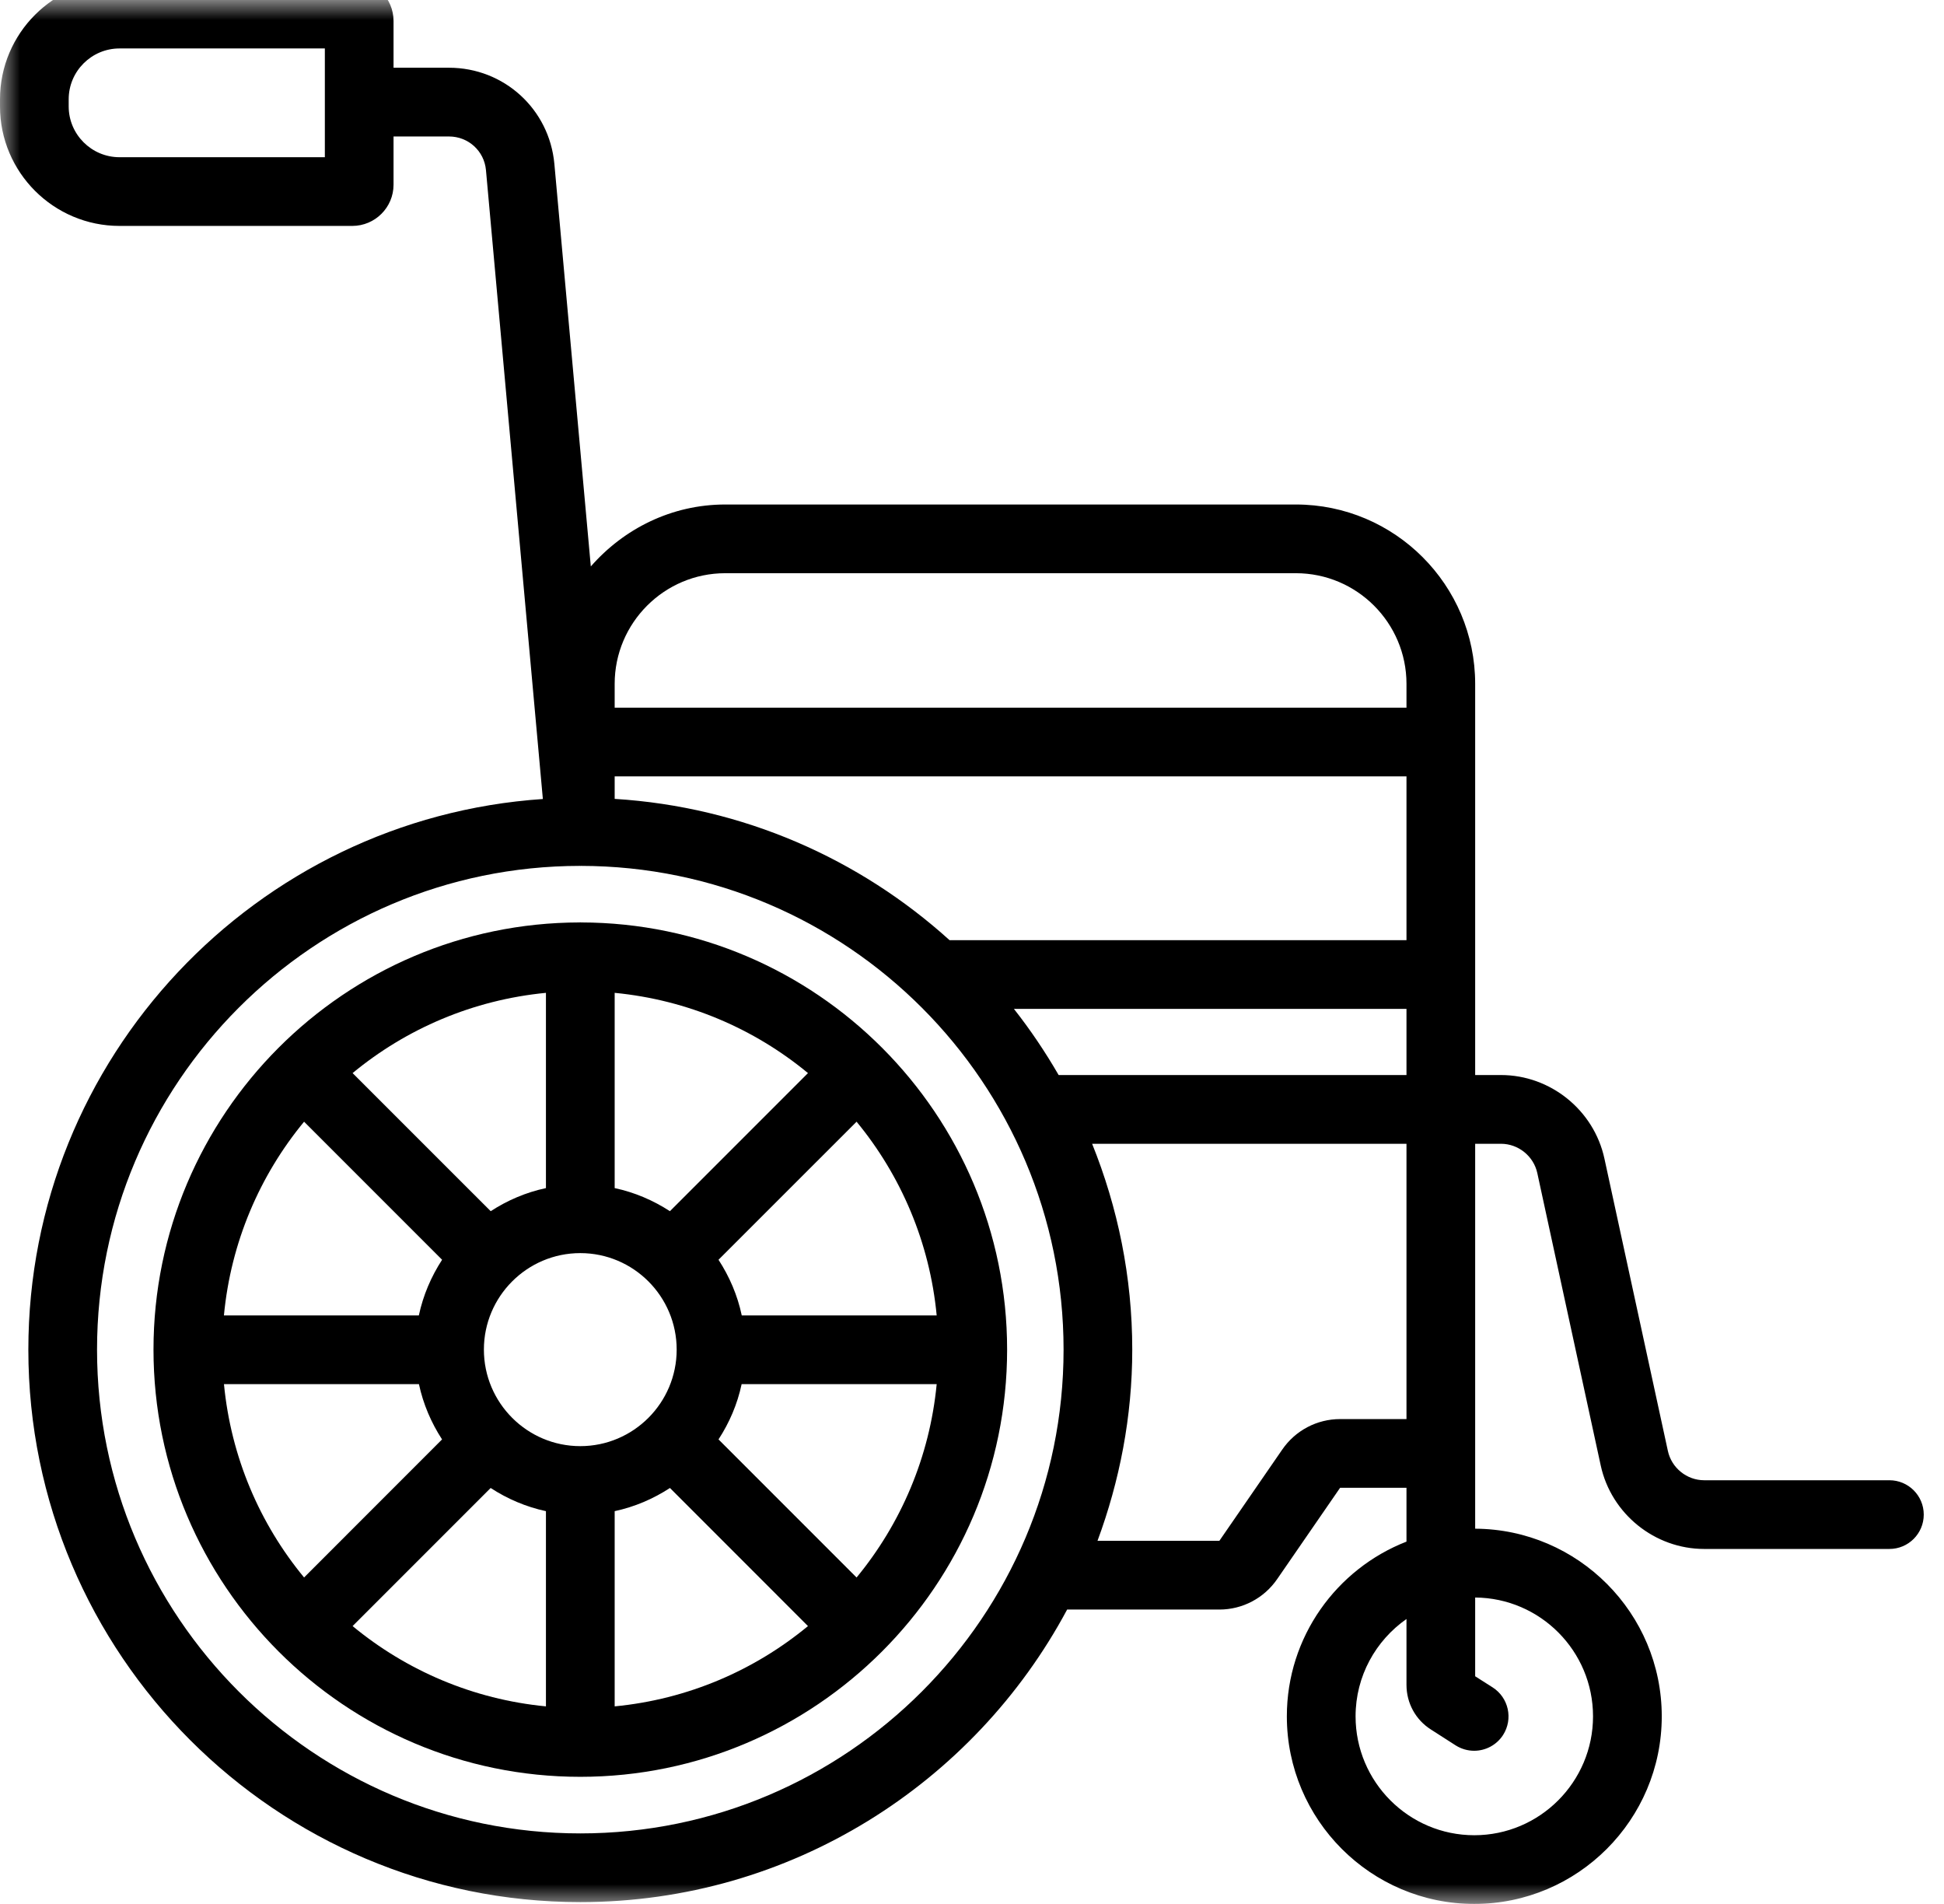
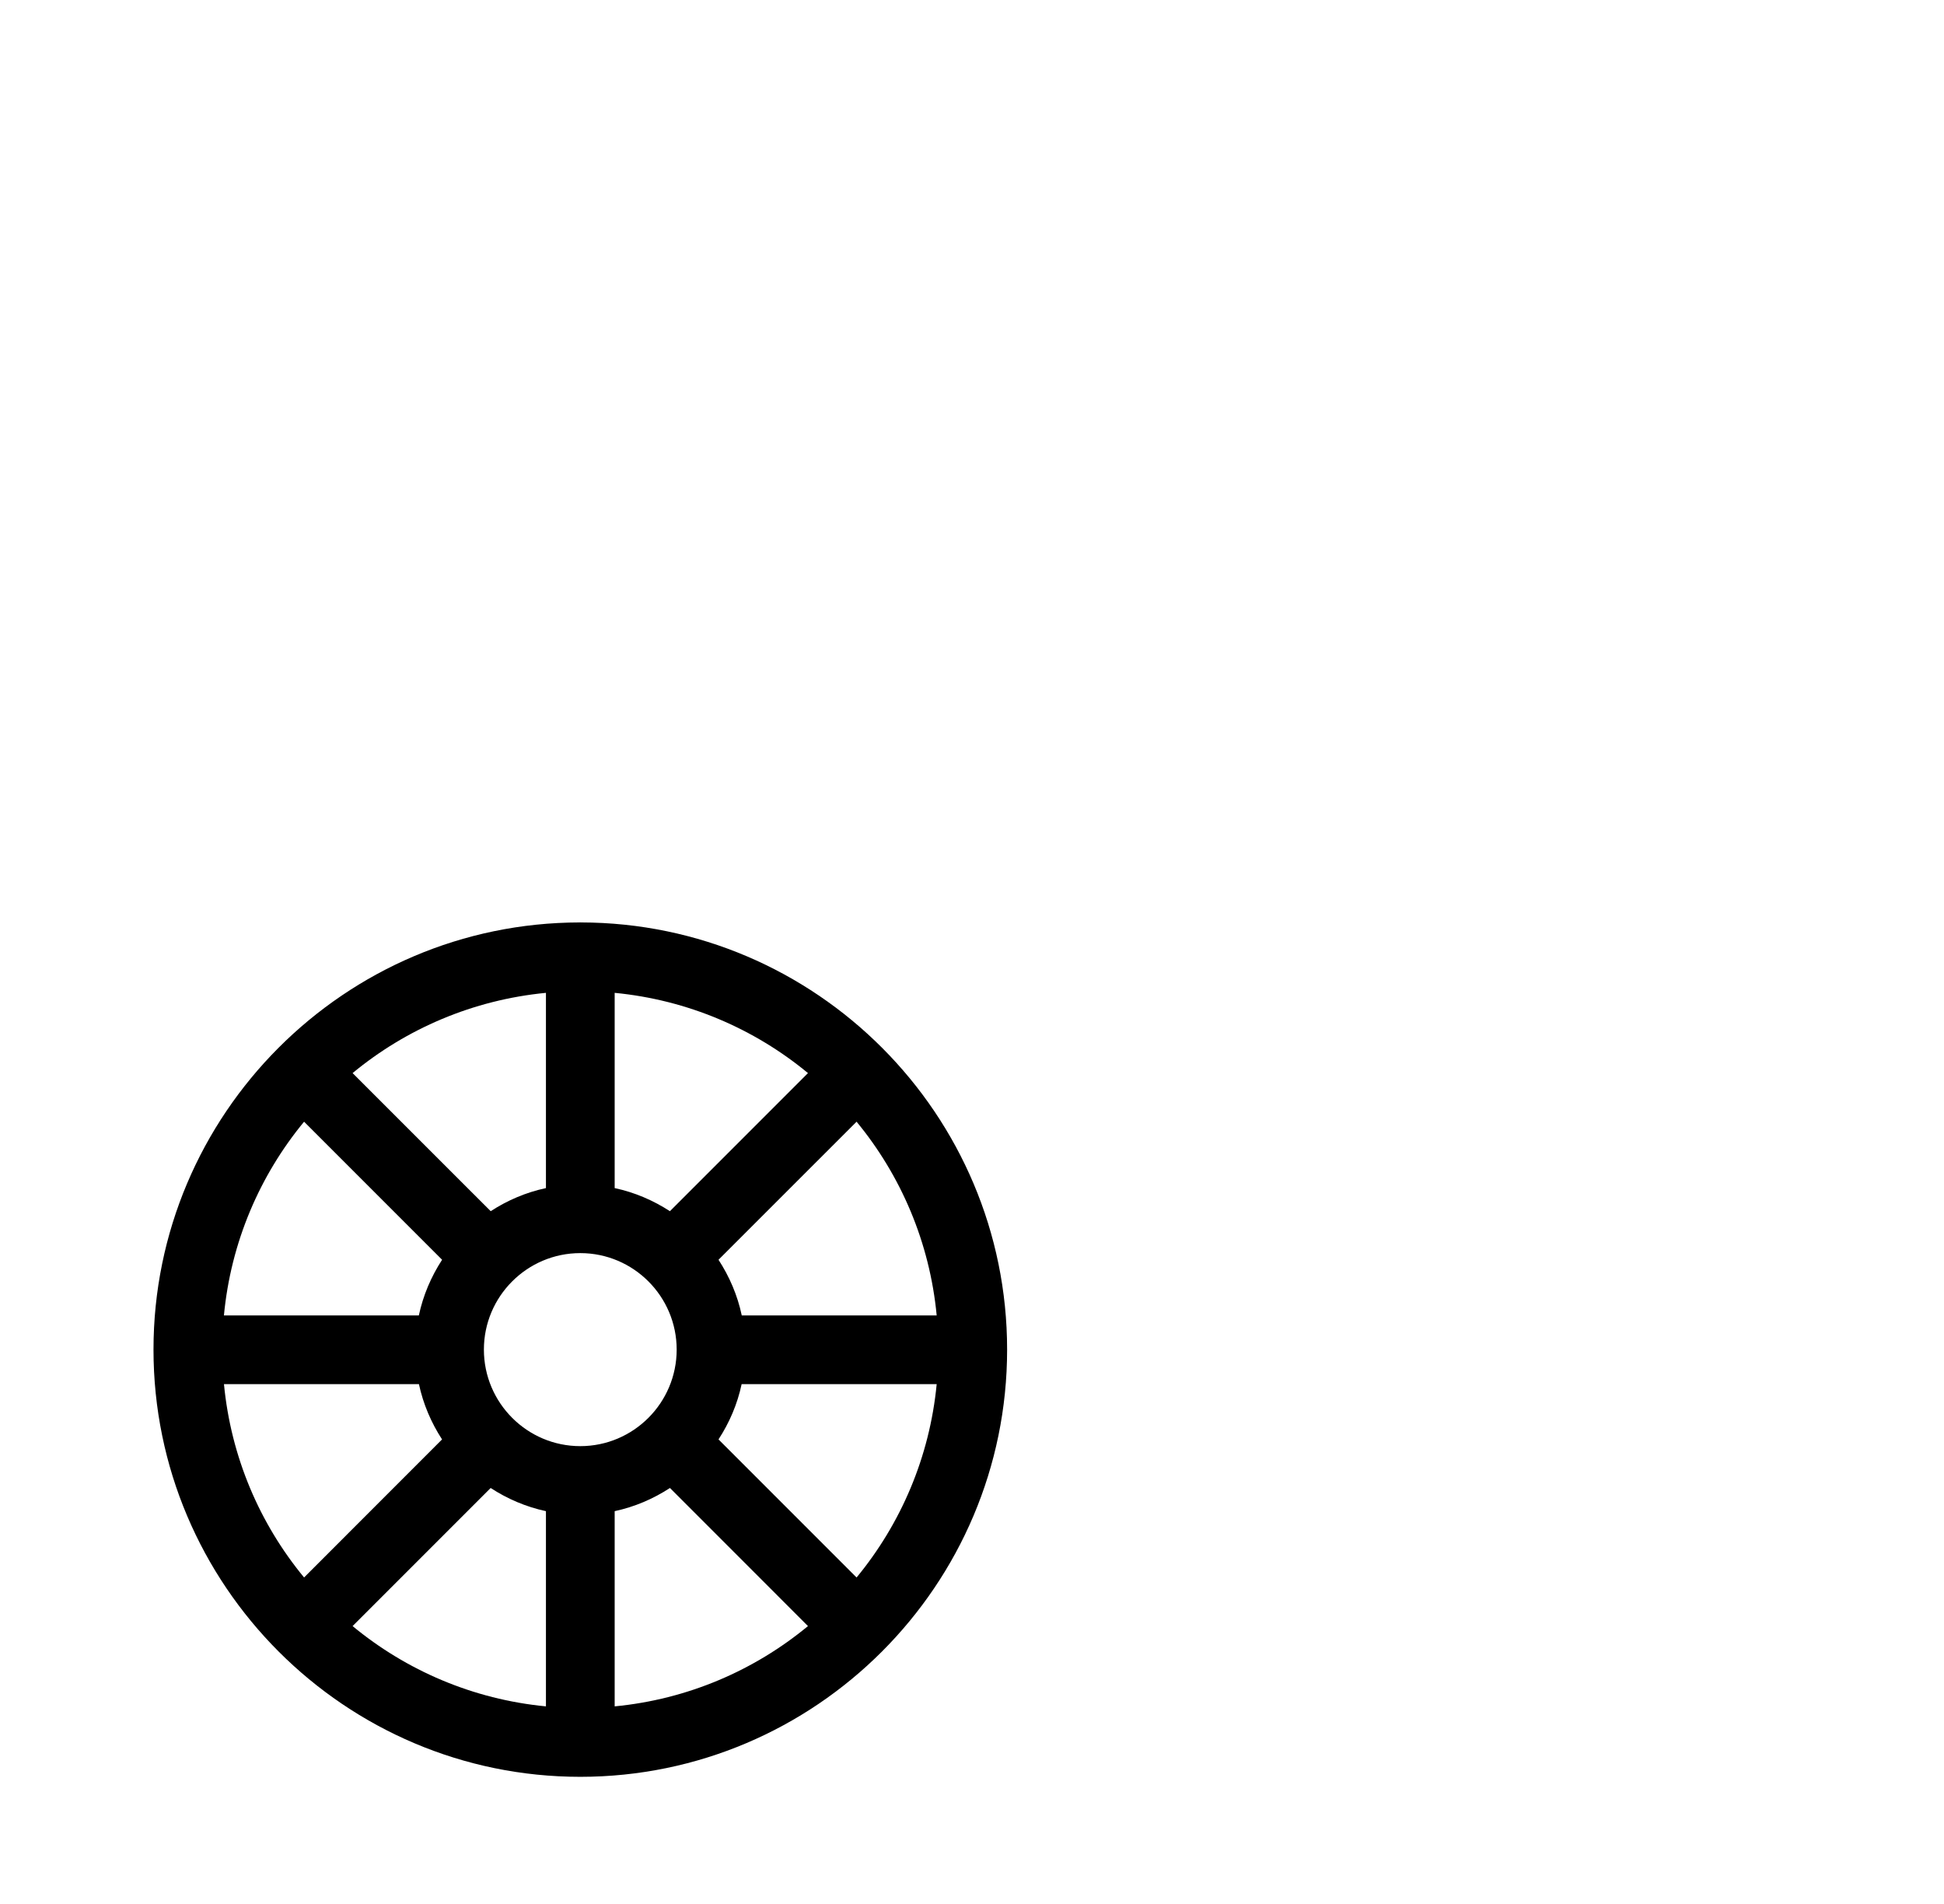
<svg xmlns="http://www.w3.org/2000/svg" width="48" height="47" viewBox="0 0 48 47" fill="none">
  <mask id="mask0_4_2817" style="mask-type:luminance" maskUnits="userSpaceOnUse" x="0" y="0" width="48" height="47">
    <path fill-rule="evenodd" clip-rule="evenodd" d="M0 0H48V47H0V0Z" fill="white" />
  </mask>
  <g mask="url(#mask0_4_2817)">
-     <path fill-rule="evenodd" clip-rule="evenodd" d="M14.345 22.771C14.339 22.771 14.334 22.768 14.328 22.768C14.322 22.768 14.318 22.771 14.312 22.771C8.509 22.78 3.79 27.506 3.79 33.316C3.79 39.131 8.518 43.862 14.328 43.862C20.139 43.862 24.867 39.131 24.867 33.316C24.867 27.506 20.149 22.78 14.345 22.771M15.177 24.509C16.979 24.683 18.626 25.396 19.95 26.49L16.541 29.899C16.13 29.632 15.671 29.434 15.177 29.329L15.177 24.509ZM13.48 24.509V29.329C12.986 29.434 12.527 29.632 12.116 29.899L8.706 26.49C10.03 25.396 11.678 24.683 13.48 24.509ZM7.508 27.69L10.916 31.098C10.647 31.512 10.448 31.974 10.342 32.472H5.529C5.7 30.666 6.414 29.016 7.508 27.69M5.53 34.168H10.344C10.45 34.663 10.648 35.122 10.915 35.533L7.508 38.941C6.415 37.617 5.703 35.971 5.53 34.168M13.48 42.123C11.678 41.95 10.03 41.235 8.706 40.141L12.115 36.732C12.526 37 12.986 37.198 13.48 37.304V42.123ZM11.948 33.316C11.948 32.002 13.016 30.934 14.328 30.934C15.641 30.934 16.708 32.002 16.708 33.316C16.708 34.63 15.641 35.699 14.328 35.699C13.016 35.699 11.948 34.63 11.948 33.316ZM15.177 42.123V37.304C15.672 37.198 16.131 37 16.542 36.732L19.95 40.141C18.626 41.235 16.98 41.95 15.177 42.123M21.15 38.942L17.741 35.533C18.009 35.122 18.207 34.663 18.312 34.168H23.128C22.955 35.971 22.241 37.618 21.15 38.942M18.315 32.472C18.21 31.974 18.01 31.512 17.741 31.098L21.15 27.69C22.243 29.016 22.956 30.666 23.128 32.472H18.315Z" fill="black" />
-     <path fill-rule="evenodd" clip-rule="evenodd" d="M46.652 36.541H42.078C41.65 36.541 41.272 36.236 41.182 35.816L39.615 28.599C39.356 27.405 38.282 26.538 37.061 26.538H36.424V16.882C36.424 14.441 34.438 12.454 31.997 12.454H17.907C16.58 12.454 15.4 13.055 14.588 13.983L13.688 4.044C13.563 2.692 12.444 1.672 11.086 1.672H9.717V0.517C9.717 -0.044 9.26 -0.5 8.698 -0.5H2.951C1.323 -0.5 0 0.824 0 2.451V2.627C0 4.253 1.323 5.577 2.951 5.577H8.698C9.26 5.577 9.717 5.121 9.717 4.56V3.369H11.086C11.563 3.369 11.956 3.726 11.999 4.199L13.404 19.724C6.32 20.203 0.7 26.108 0.7 33.317C0.7 40.837 6.814 46.955 14.329 46.955C19.527 46.955 24.051 44.026 26.349 39.733H30.108C30.681 39.733 31.215 39.45 31.538 38.977L33.089 36.727H34.728V38.056C33.002 38.729 31.774 40.407 31.774 42.369C31.774 44.923 33.851 47 36.402 47C38.954 47 41.031 44.923 41.031 42.369C41.031 39.822 38.966 37.75 36.424 37.737V28.235H37.061C37.489 28.235 37.867 28.539 37.958 28.958L39.524 36.176C39.783 37.37 40.858 38.237 42.078 38.237H46.652C47.12 38.237 47.5 37.858 47.5 37.389C47.5 36.92 47.12 36.541 46.652 36.541M8.021 3.881H2.951C2.26 3.881 1.696 3.318 1.696 2.627V2.451C1.696 1.759 2.26 1.196 2.951 1.196H8.021V3.881ZM15.177 16.882C15.177 15.376 16.402 14.15 17.907 14.15H31.997C33.503 14.15 34.728 15.376 34.728 16.882V17.469H15.177V16.882ZM15.177 19.165H34.728V23.209H23.446C21.226 21.201 18.349 19.917 15.177 19.721V19.165ZM14.329 45.259C7.749 45.259 2.396 39.902 2.396 33.317C2.396 26.736 7.742 21.381 14.315 21.375L14.329 21.377L14.342 21.375C20.915 21.381 26.261 26.736 26.261 33.317C26.261 39.902 20.908 45.259 14.329 45.259ZM26.139 26.538C25.809 25.967 25.441 25.421 25.035 24.905H34.728V26.538H26.139ZM33.089 35.031C32.516 35.031 31.982 35.313 31.658 35.787L30.108 38.036H27.099C27.644 36.563 27.957 34.977 27.957 33.317C27.957 31.52 27.6 29.808 26.966 28.235H34.728V35.031H33.089ZM39.334 42.369C39.334 43.987 38.019 45.304 36.402 45.304C34.786 45.304 33.471 43.987 33.471 42.369C33.471 41.374 33.97 40.497 34.728 39.966V41.593C34.728 42.042 34.954 42.455 35.331 42.694L35.942 43.086C36.083 43.175 36.242 43.219 36.399 43.219C36.678 43.219 36.952 43.08 37.114 42.828C37.366 42.432 37.25 41.908 36.856 41.655L36.424 41.38V39.436C38.031 39.447 39.334 40.758 39.334 42.369" fill="black" />
+     <path fill-rule="evenodd" clip-rule="evenodd" d="M14.345 22.771C14.322 22.768 14.318 22.771 14.312 22.771C8.509 22.78 3.79 27.506 3.79 33.316C3.79 39.131 8.518 43.862 14.328 43.862C20.139 43.862 24.867 39.131 24.867 33.316C24.867 27.506 20.149 22.78 14.345 22.771M15.177 24.509C16.979 24.683 18.626 25.396 19.95 26.49L16.541 29.899C16.13 29.632 15.671 29.434 15.177 29.329L15.177 24.509ZM13.48 24.509V29.329C12.986 29.434 12.527 29.632 12.116 29.899L8.706 26.49C10.03 25.396 11.678 24.683 13.48 24.509ZM7.508 27.69L10.916 31.098C10.647 31.512 10.448 31.974 10.342 32.472H5.529C5.7 30.666 6.414 29.016 7.508 27.69M5.53 34.168H10.344C10.45 34.663 10.648 35.122 10.915 35.533L7.508 38.941C6.415 37.617 5.703 35.971 5.53 34.168M13.48 42.123C11.678 41.95 10.03 41.235 8.706 40.141L12.115 36.732C12.526 37 12.986 37.198 13.48 37.304V42.123ZM11.948 33.316C11.948 32.002 13.016 30.934 14.328 30.934C15.641 30.934 16.708 32.002 16.708 33.316C16.708 34.63 15.641 35.699 14.328 35.699C13.016 35.699 11.948 34.63 11.948 33.316ZM15.177 42.123V37.304C15.672 37.198 16.131 37 16.542 36.732L19.95 40.141C18.626 41.235 16.98 41.95 15.177 42.123M21.15 38.942L17.741 35.533C18.009 35.122 18.207 34.663 18.312 34.168H23.128C22.955 35.971 22.241 37.618 21.15 38.942M18.315 32.472C18.21 31.974 18.01 31.512 17.741 31.098L21.15 27.69C22.243 29.016 22.956 30.666 23.128 32.472H18.315Z" fill="black" />
  </g>
</svg>